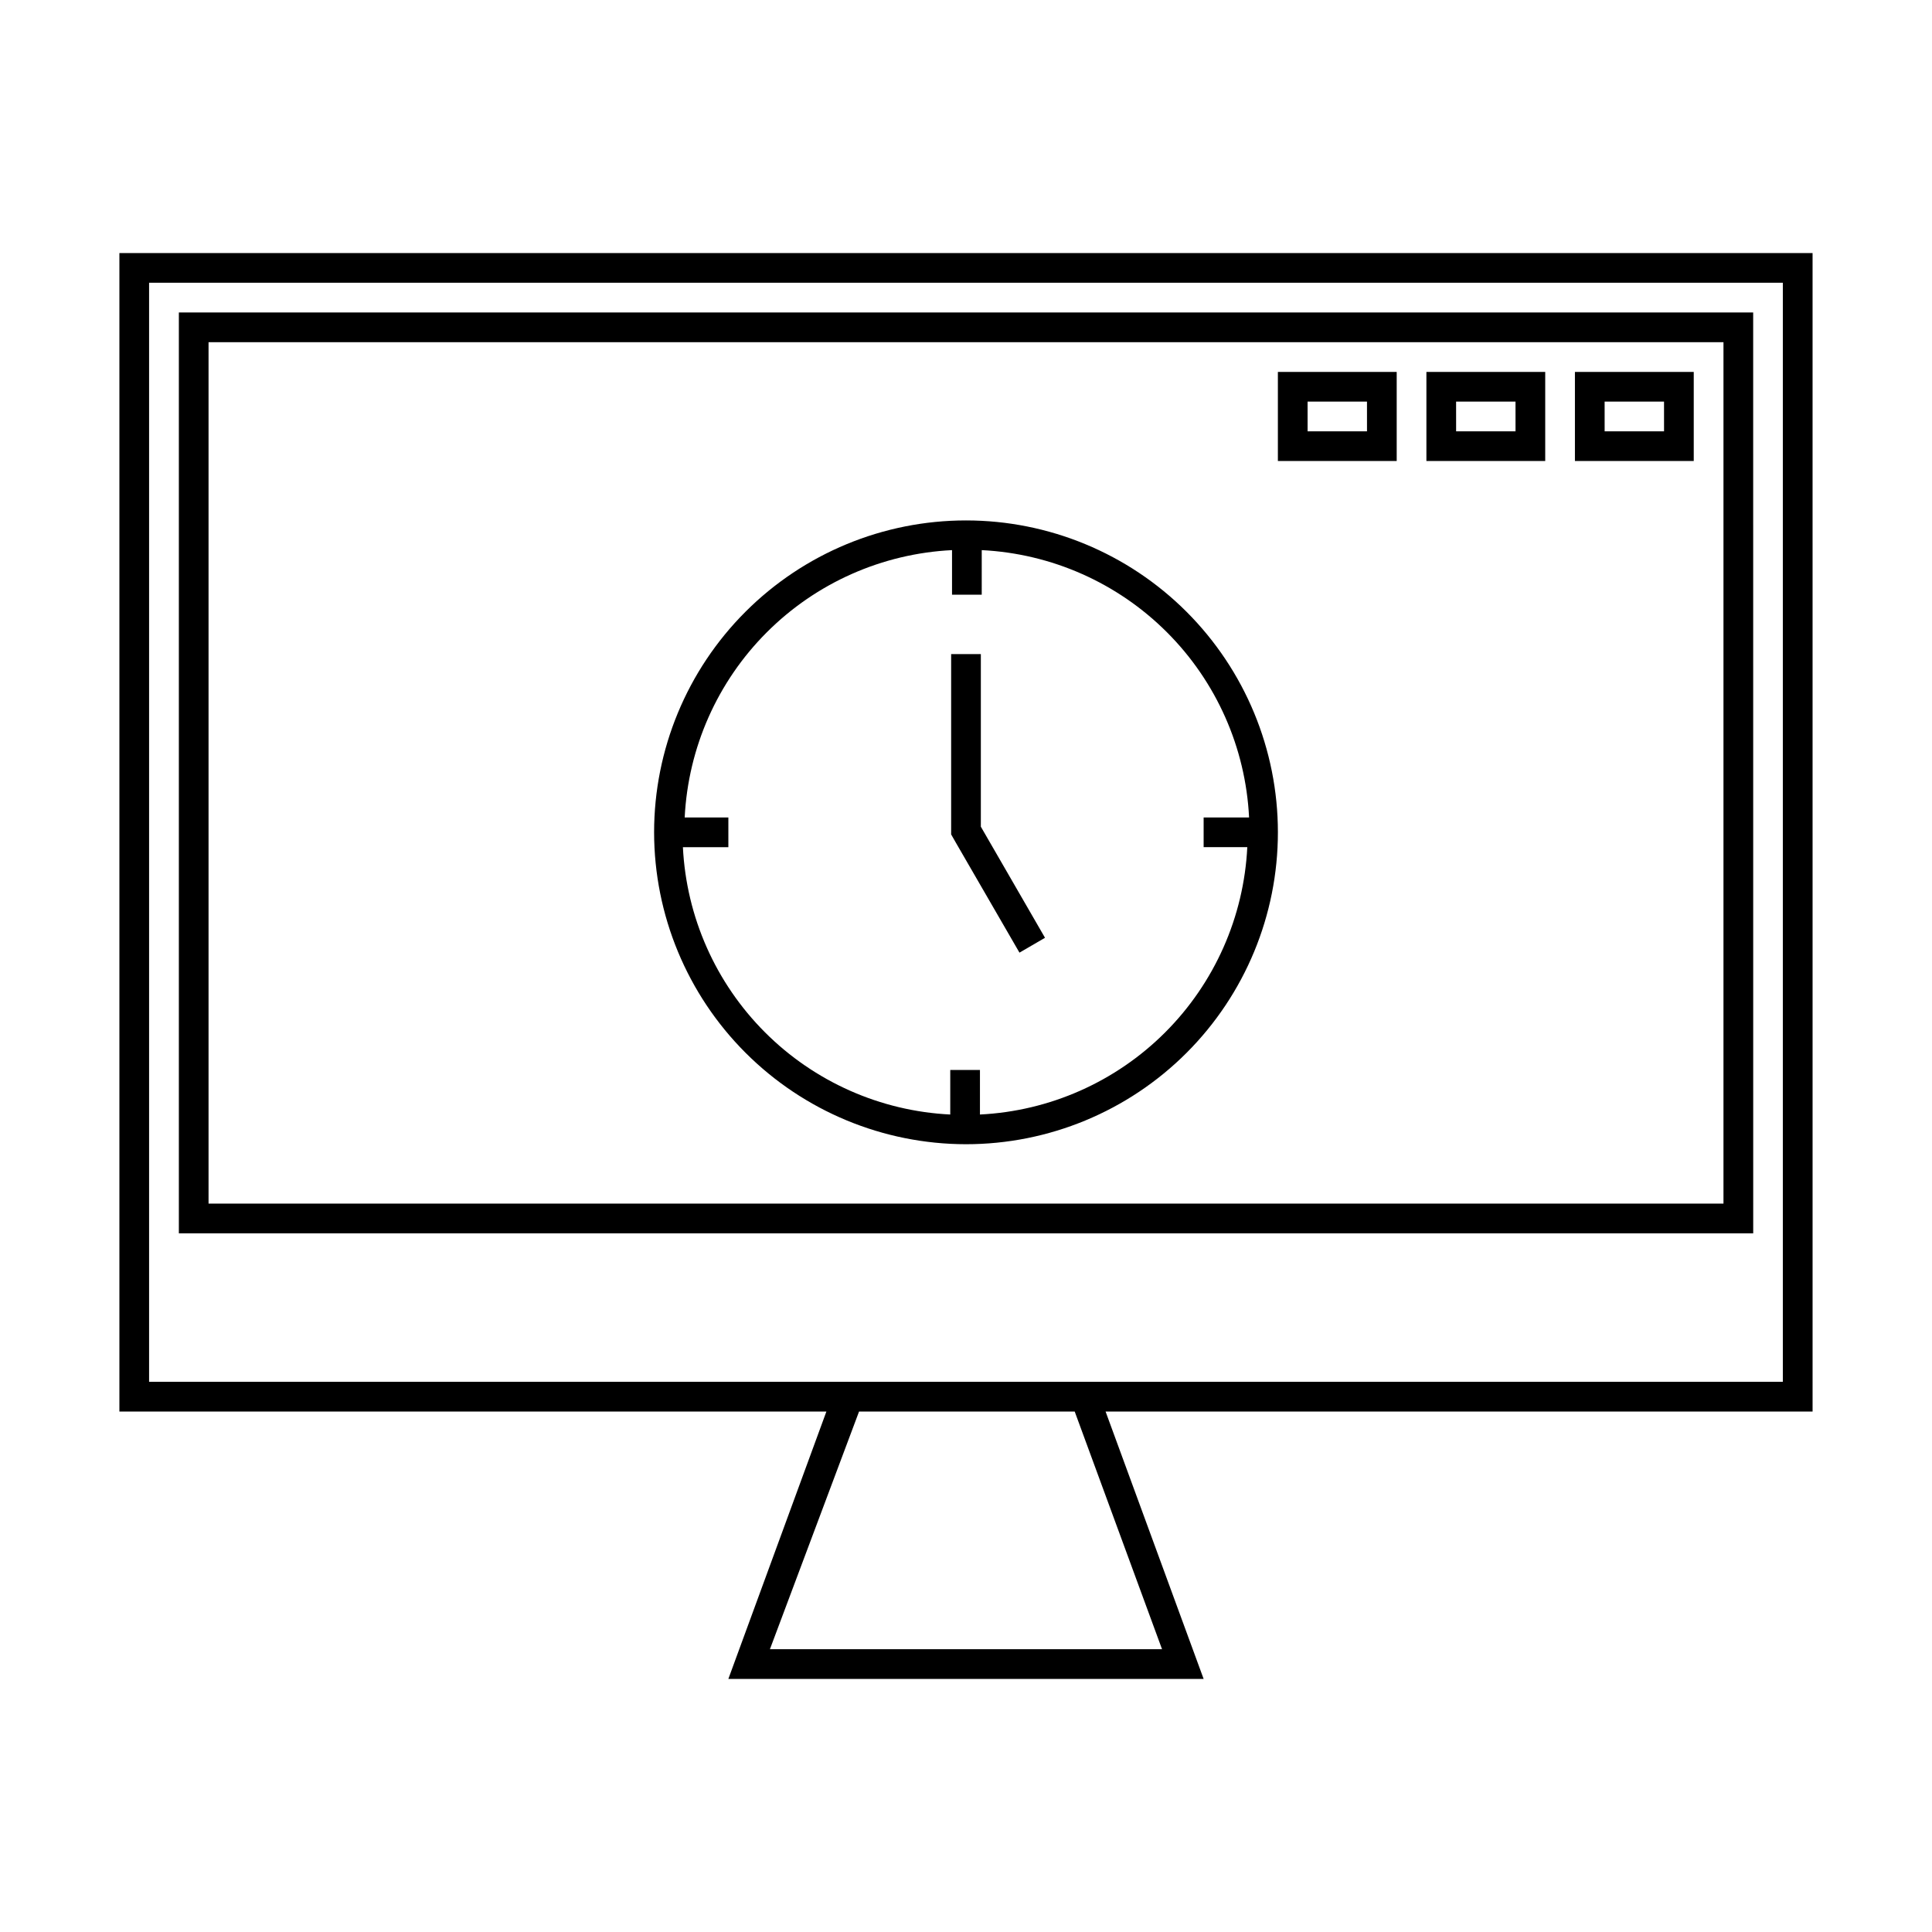
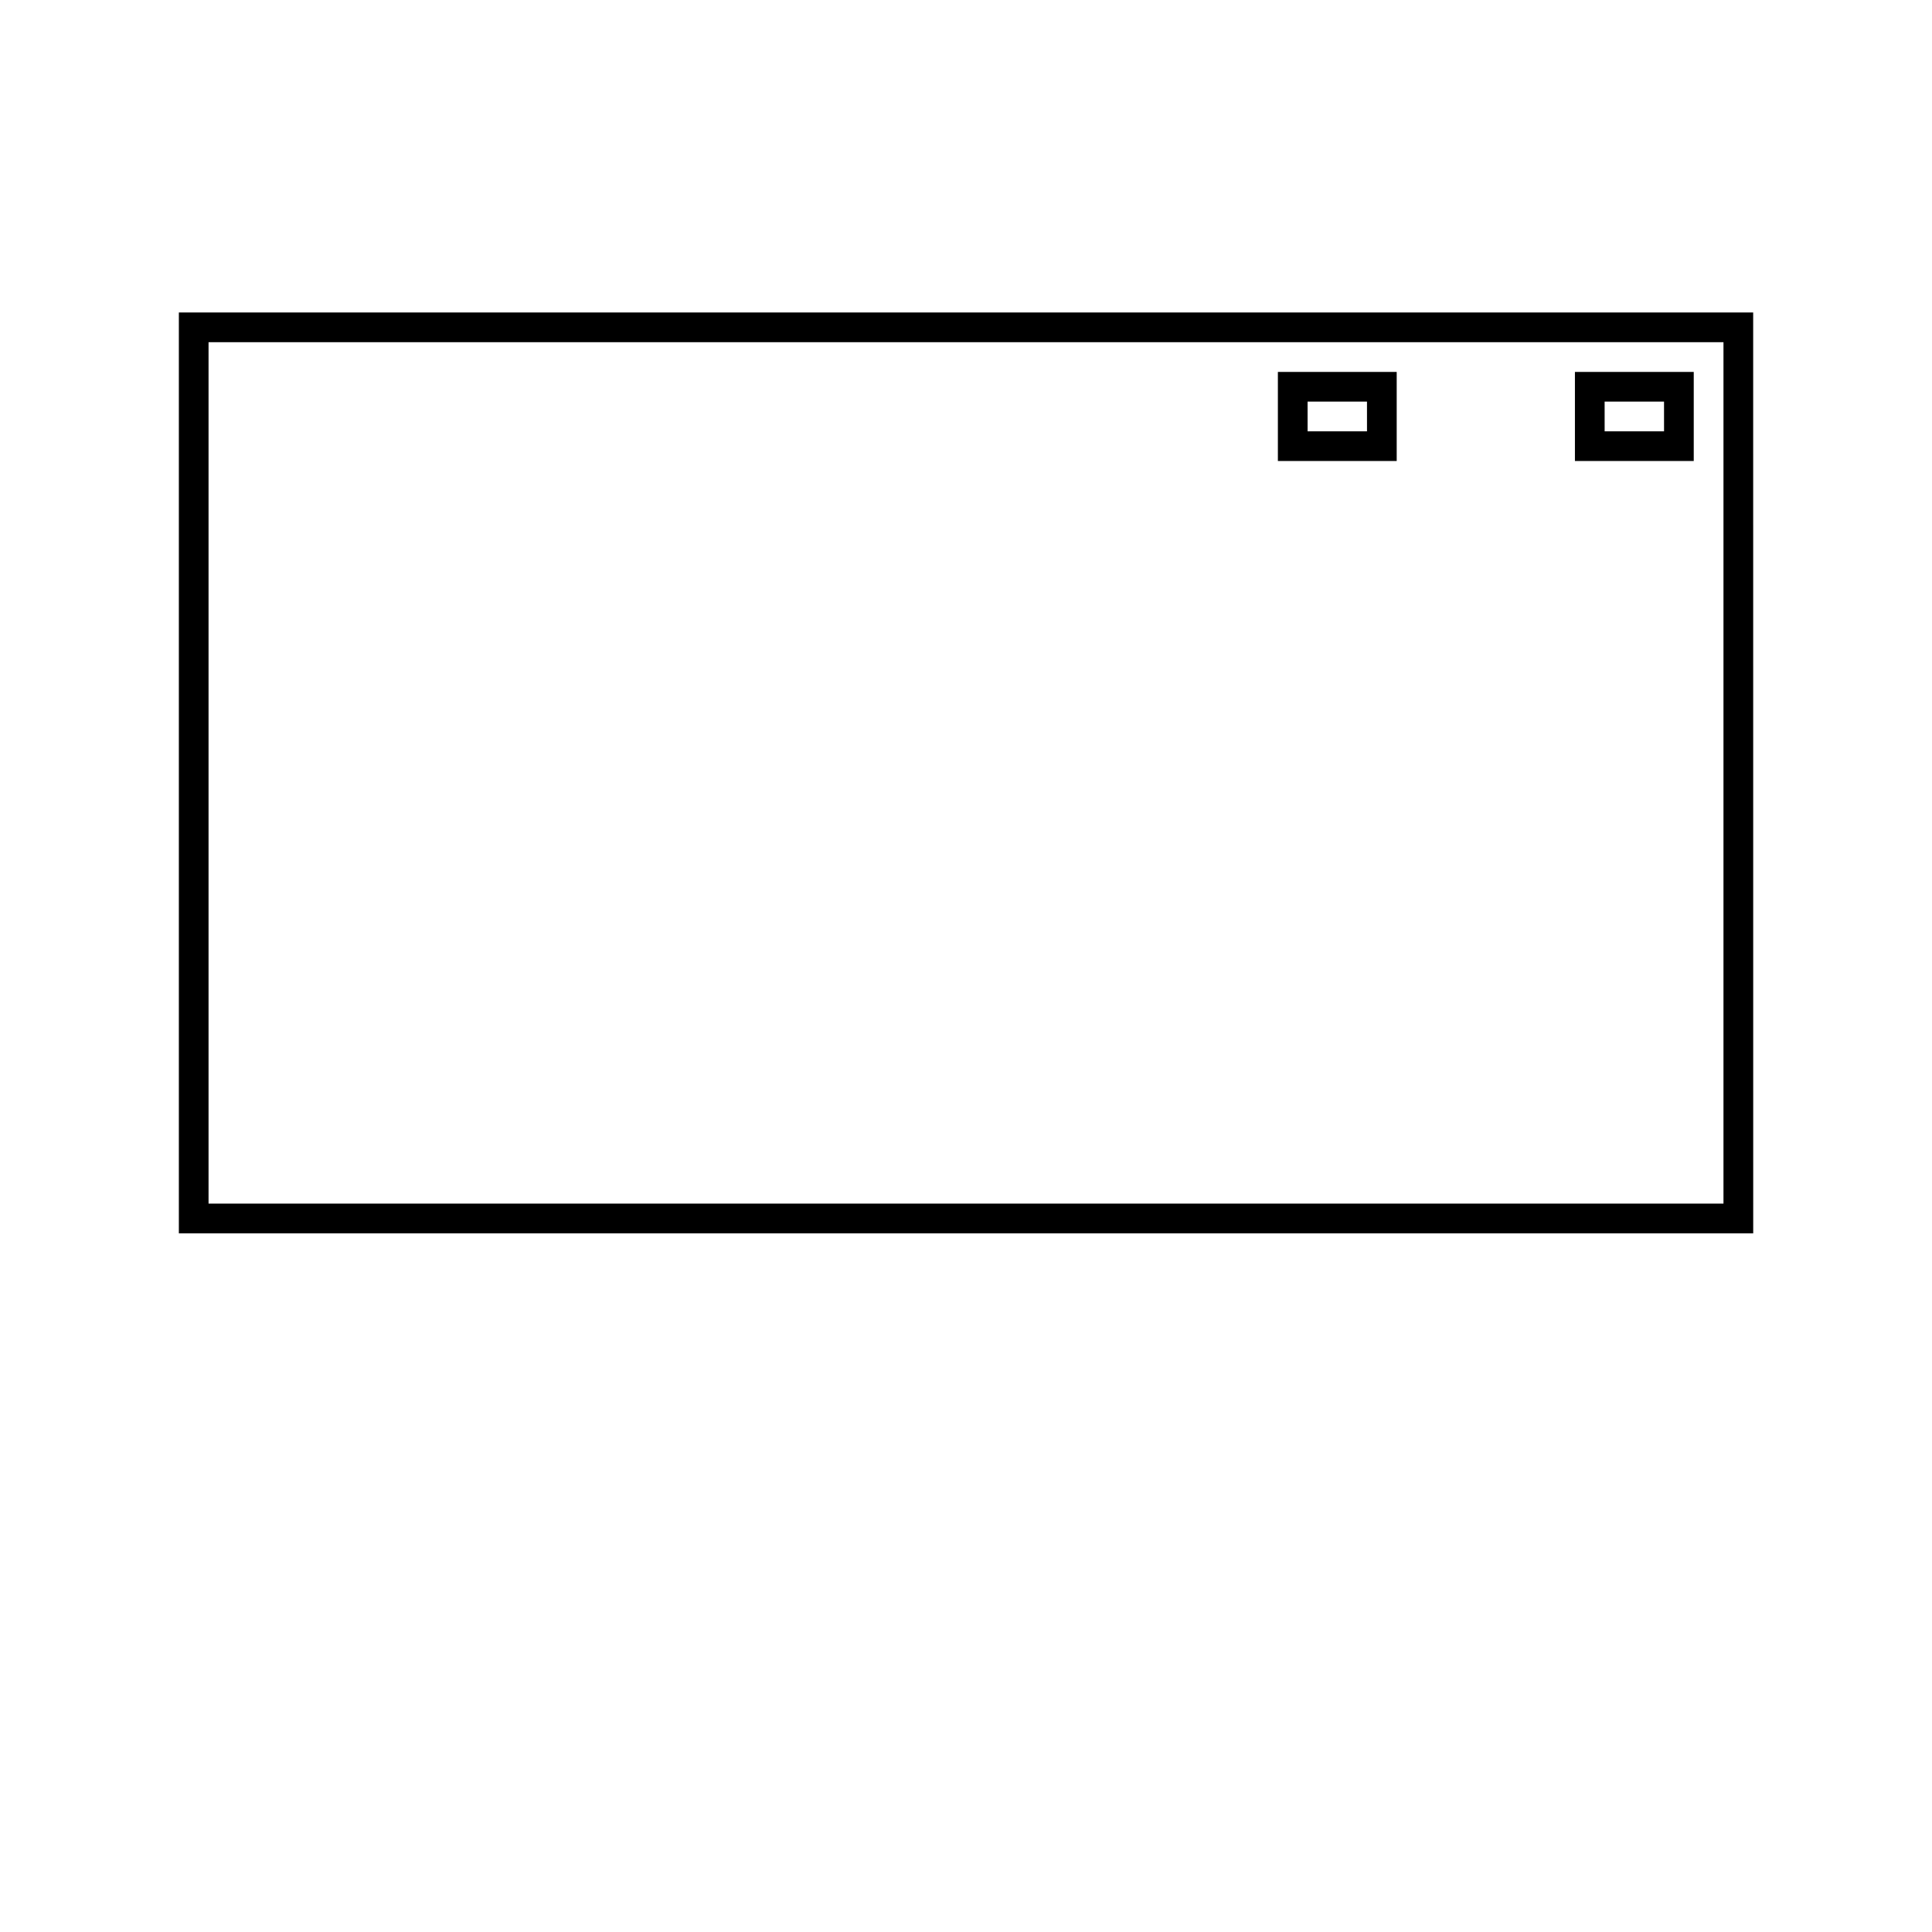
<svg xmlns="http://www.w3.org/2000/svg" fill="#000000" width="800px" height="800px" version="1.1" viewBox="144 144 512 512">
  <g>
-     <path d="m624.35 211.07h-448.71v307.01h187.36l-25.977 70.848h125.95l-25.98-70.848h187.36zm-172.4 369.98h-103.91l23.617-62.977h57.152zm164.52-70.848h-432.96v-291.27h432.96z" />
    <path d="m608.61 226.81h-417.21v244.04h417.22zm-7.871 236.16-401.47 0.004v-228.29h401.47z" />
    <path d="m514.14 242.56h-31.488v23.617h31.488zm-7.871 15.742h-15.742l-0.004-7.871h15.742z" />
-     <path d="m553.5 242.56h-31.488v23.617h31.488zm-7.871 15.742h-15.742l-0.004-7.871h15.742z" />
    <path d="m592.86 242.56h-31.488v23.617h31.488zm-7.871 15.742h-15.742l-0.004-7.871h15.742z" />
-     <path d="m400 447.23c21.922 0 42.945-8.707 58.445-24.211 15.5-15.5 24.211-36.523 24.211-58.445s-8.711-42.945-24.211-58.445c-15.5-15.504-36.523-24.211-58.445-24.211s-42.945 8.707-58.449 24.211c-15.5 15.5-24.207 36.523-24.207 58.445 0.02 21.914 8.734 42.926 24.23 58.426 15.496 15.496 36.508 24.211 58.426 24.23zm-74.551-86.594c0.918-18.492 8.676-35.988 21.77-49.078 13.09-13.094 30.586-20.852 49.078-21.77v11.809h7.871l0.004-11.809c18.492 0.918 35.988 8.676 49.082 21.77 13.094 13.09 20.852 30.586 21.766 49.078h-12.043v7.871h11.57v0.004c-0.914 18.492-8.672 35.988-21.766 49.082s-30.59 20.852-49.082 21.766v-11.809h-7.871v11.809c-18.496-0.914-35.988-8.672-49.082-21.766s-20.852-30.59-21.77-49.082h12.047v-7.875z" />
-     <path d="m414.17 396.46 6.769-3.938-17.004-29.441v-45.734h-7.871v47.781l1.258 2.203z" />
  </g>
</svg>